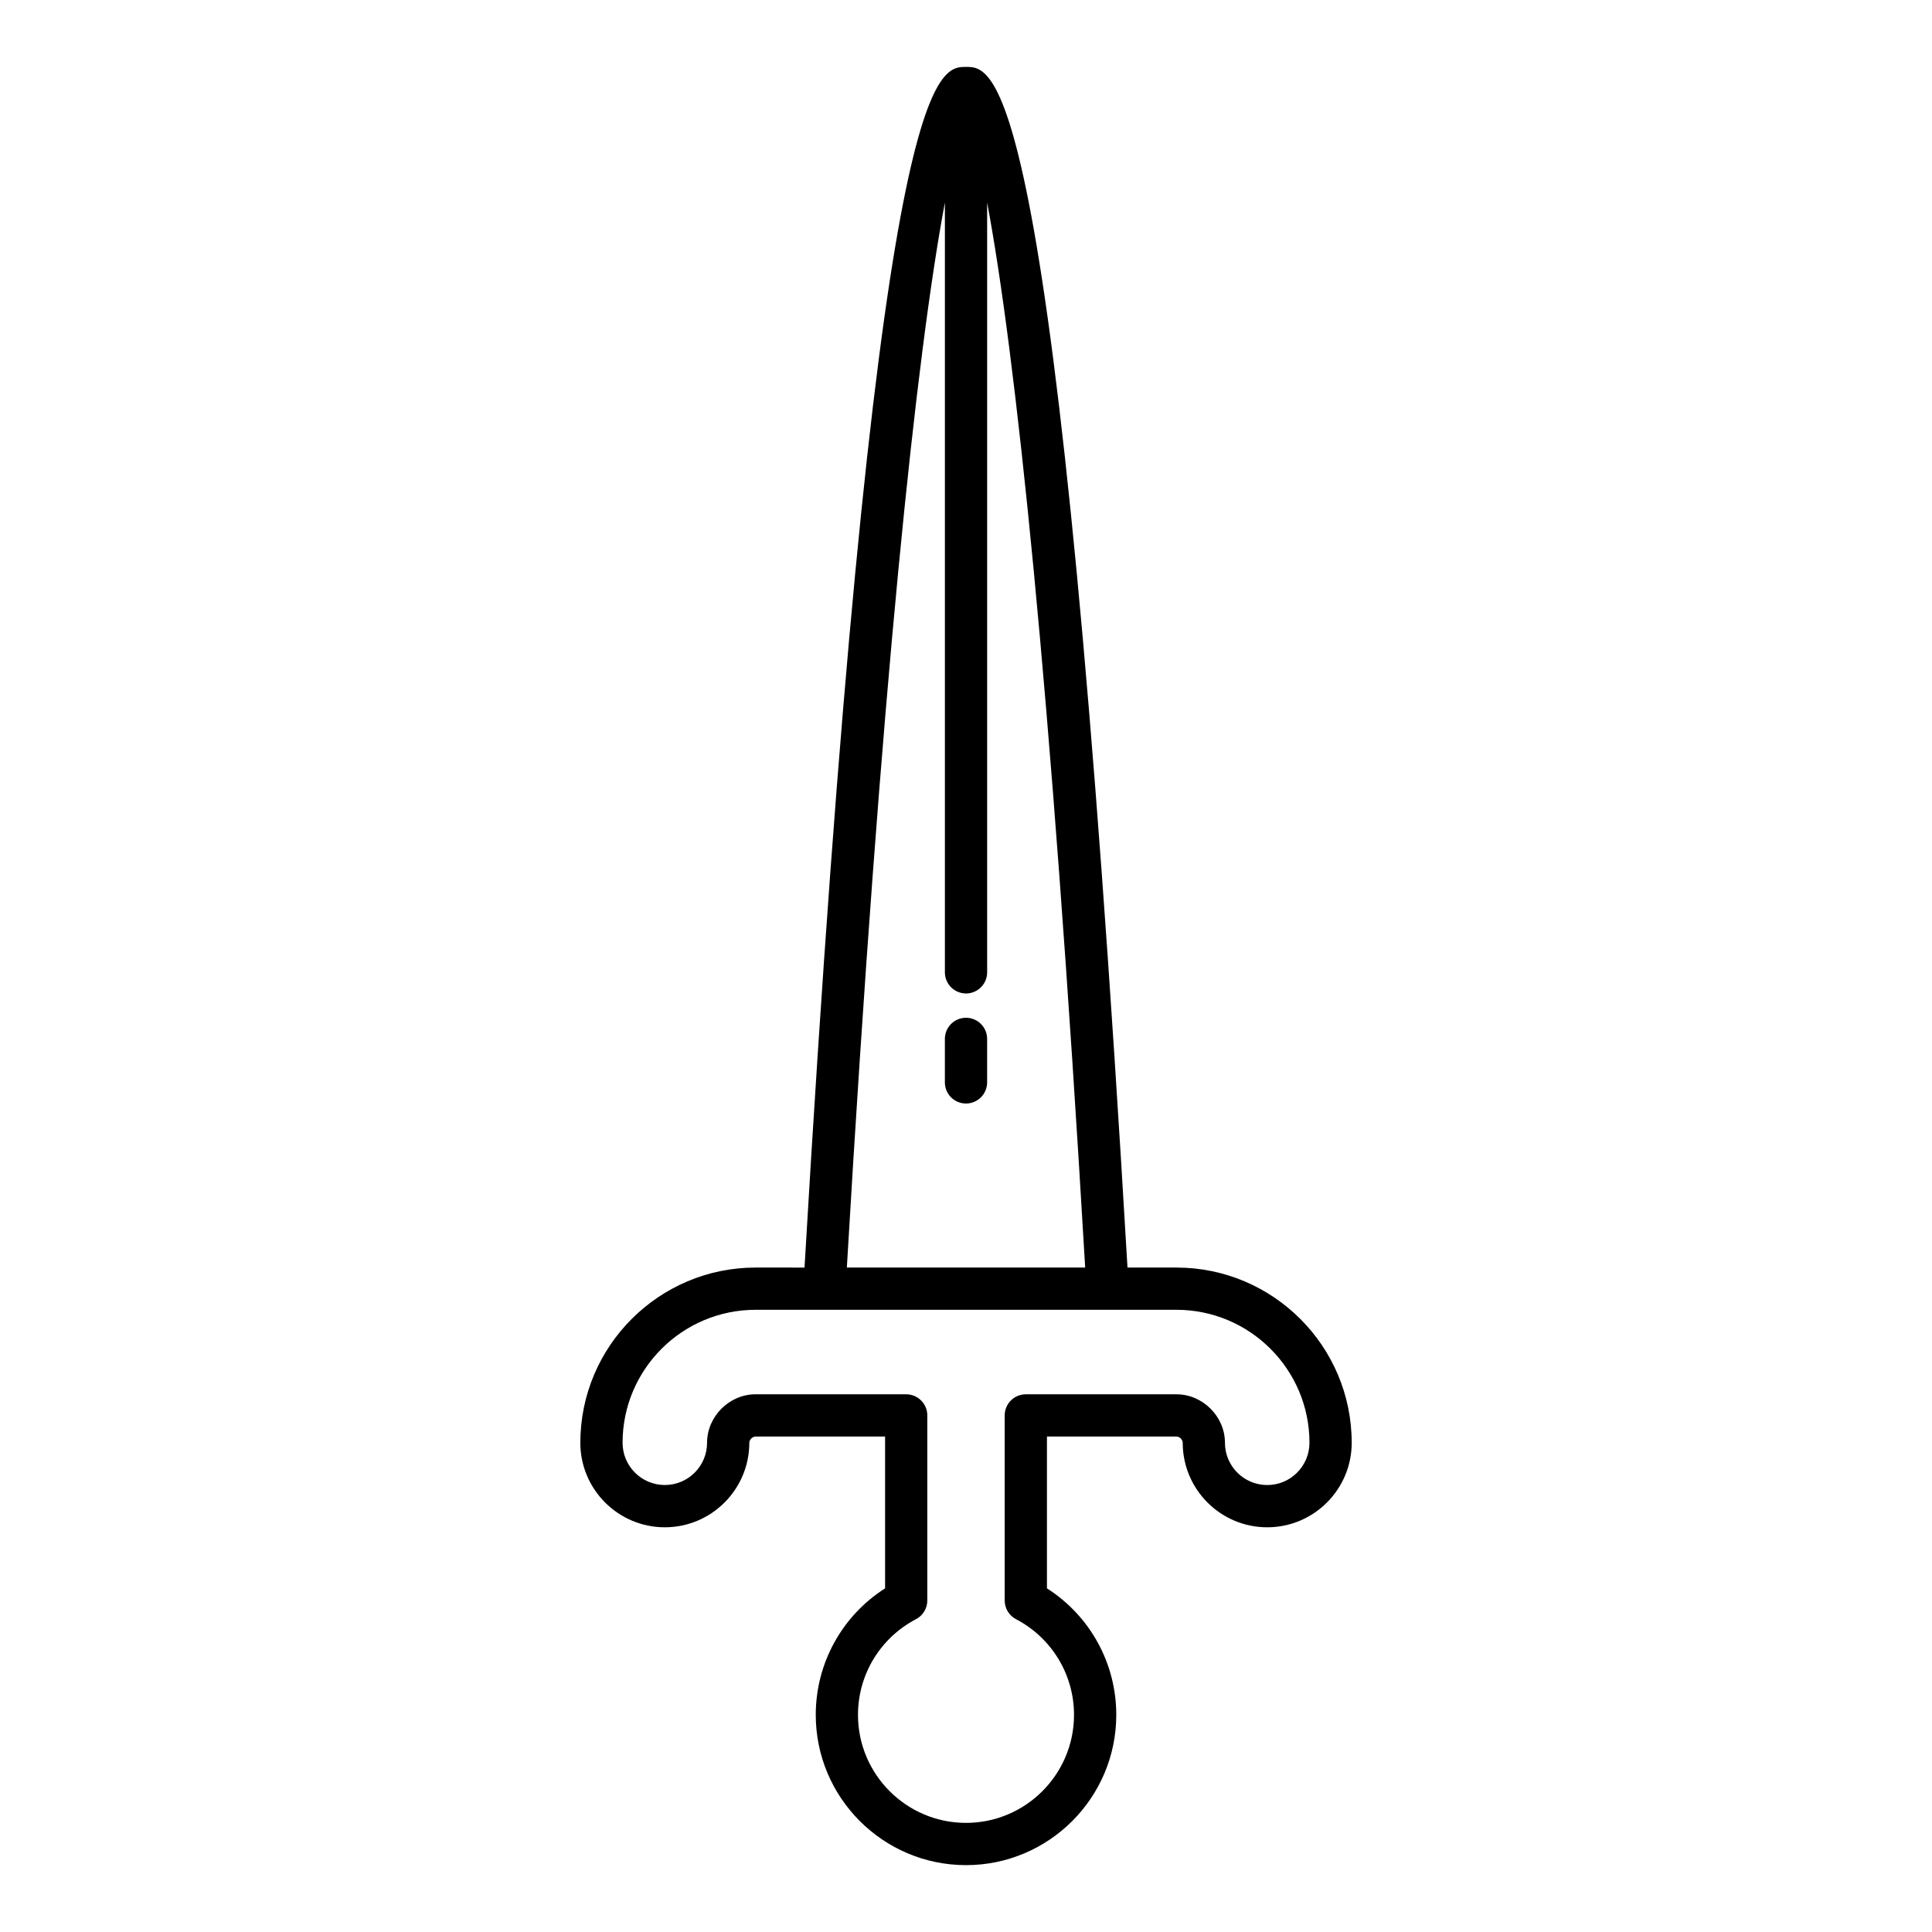
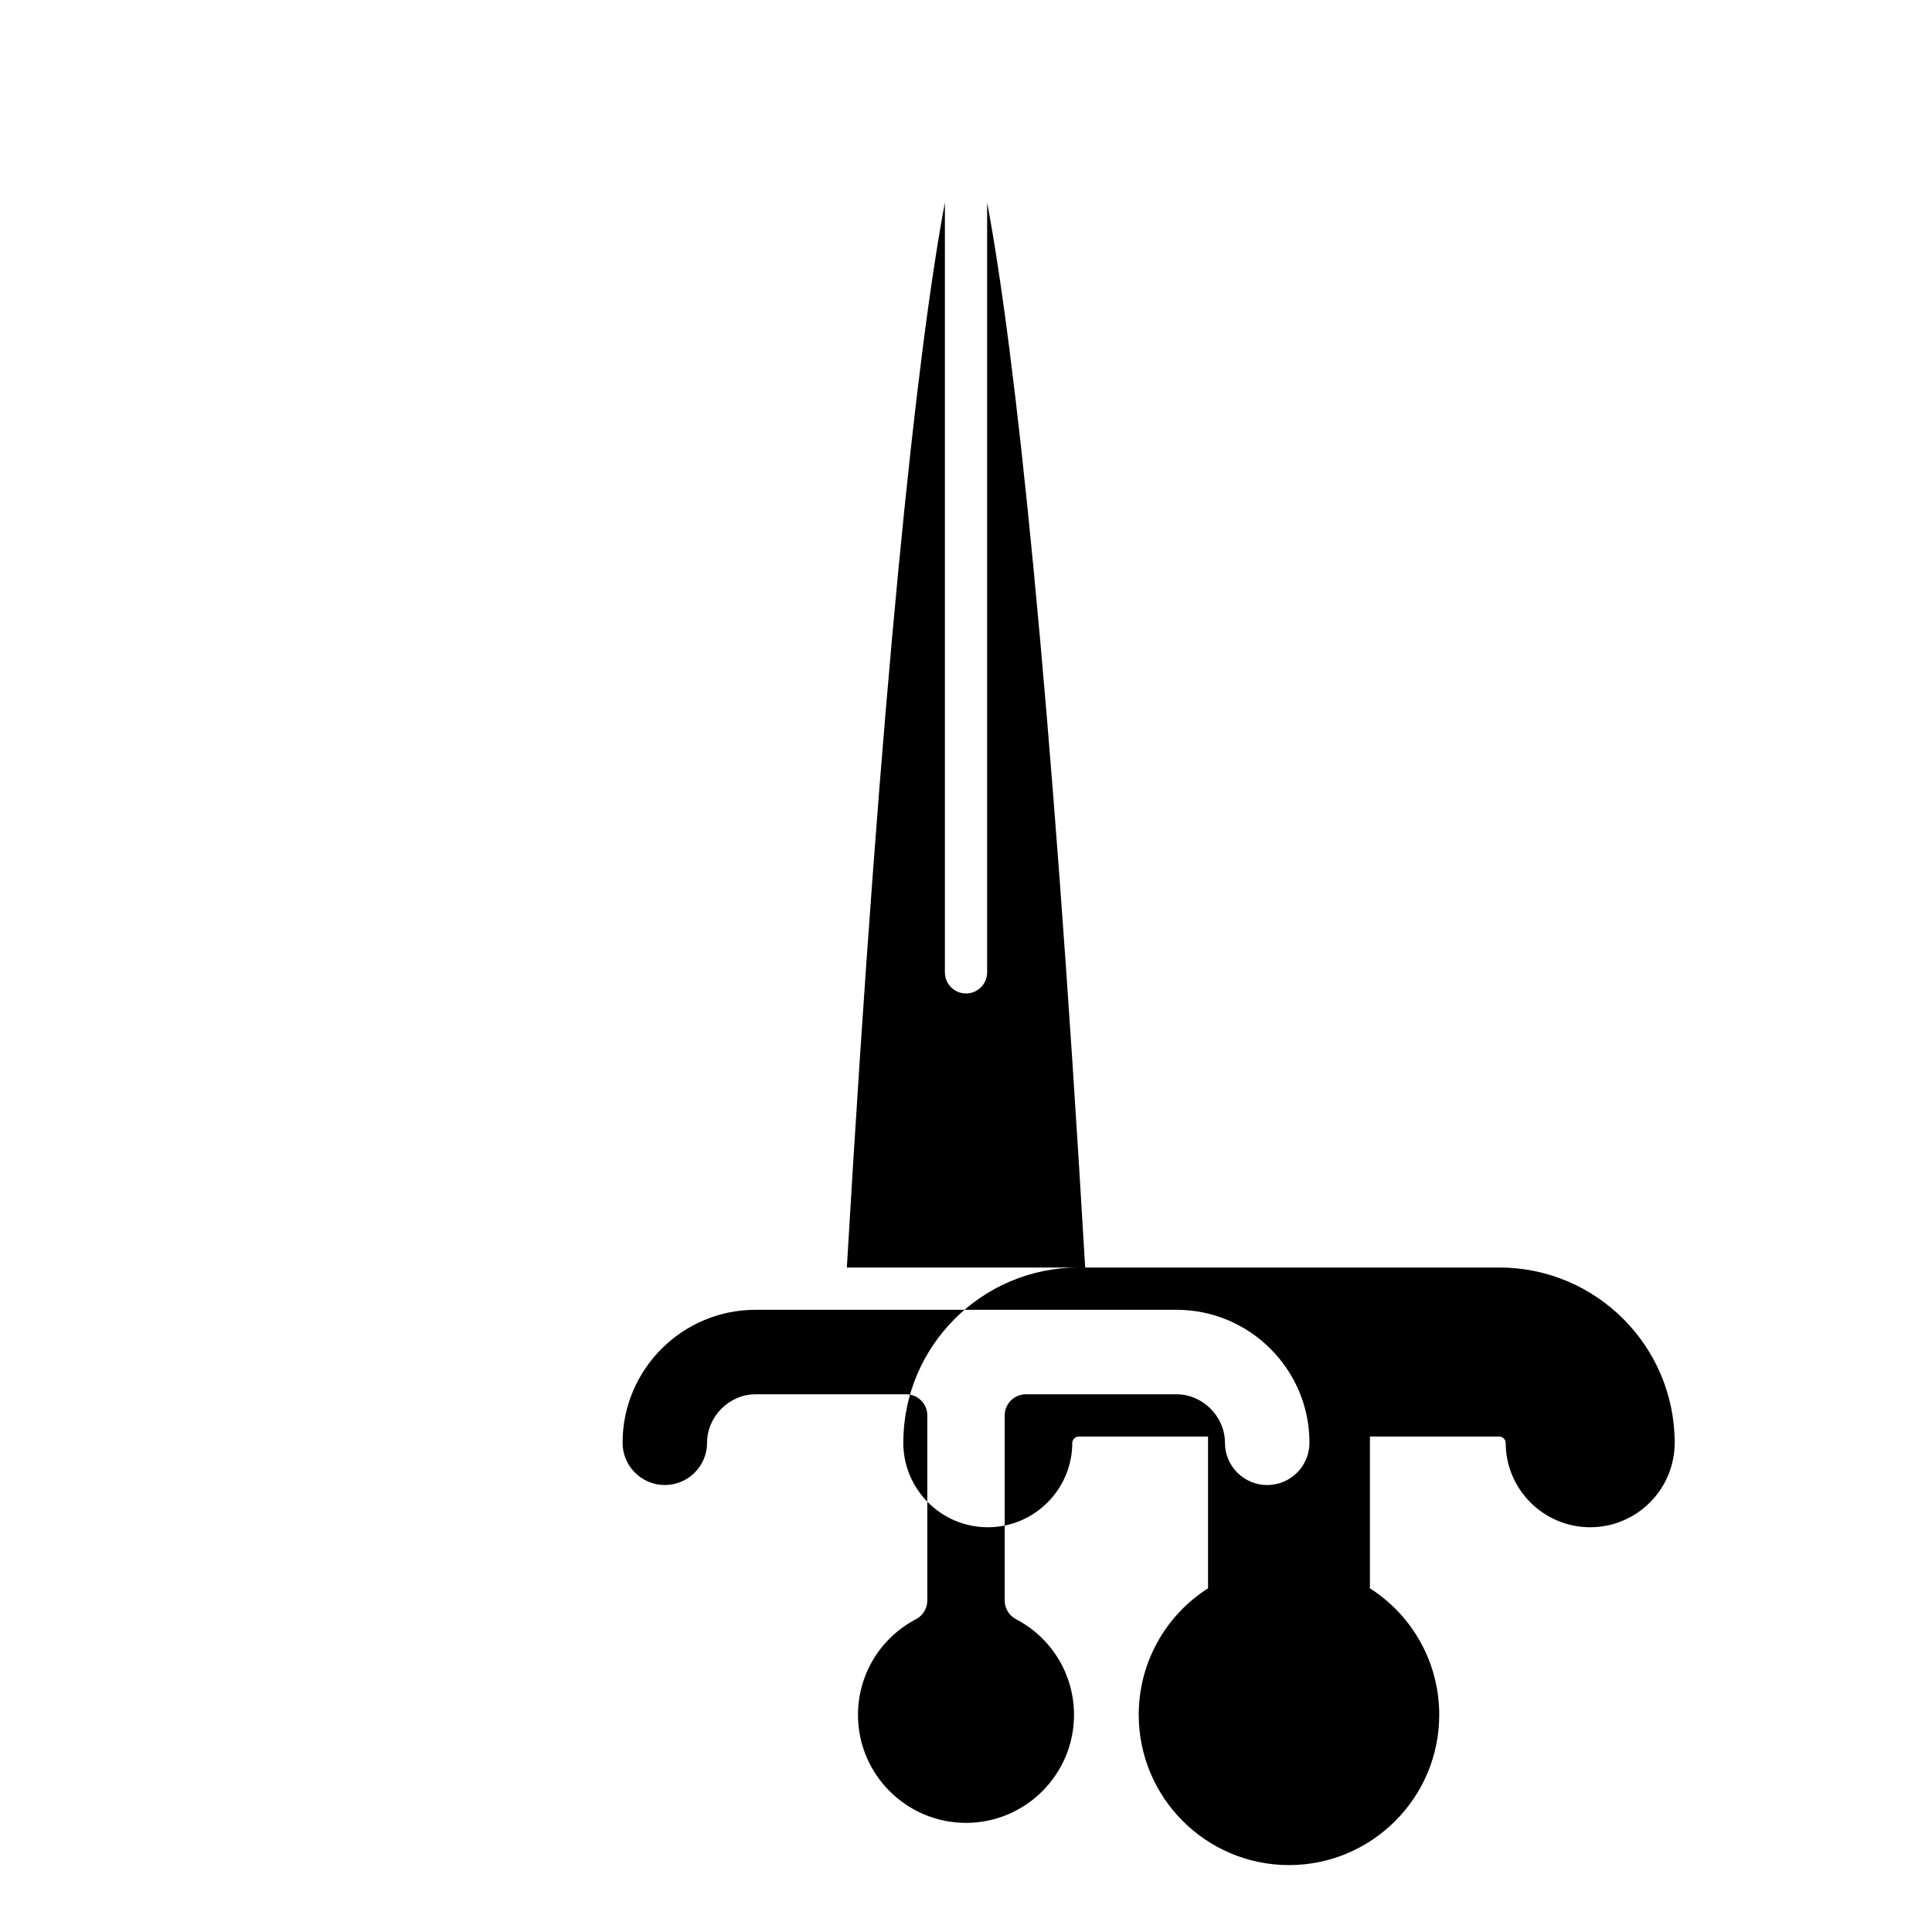
<svg xmlns="http://www.w3.org/2000/svg" fill="#000000" width="800px" height="800px" version="1.1" viewBox="144 144 512 512">
  <g>
-     <path d="m455.77 479.91h-12.973c-18.602-318.13-34.926-318.18-42.793-318.18-7.871 0-24.195 0.055-42.797 318.19l-12.973-0.004c-25.609 0-46.441 20.832-46.441 46.441 0 12.348 10.047 22.391 22.391 22.391 12.348 0 22.391-10.047 22.391-22.391 0-0.836 0.824-1.656 1.66-1.656h34.32v40.227c-11.41 7.289-18.371 19.844-18.371 33.531 0 21.957 17.863 39.82 39.82 39.82s39.82-17.863 39.82-39.82c0-13.688-6.961-26.242-18.371-33.531v-40.227h34.32c0.836 0 1.66 0.82 1.66 1.656 0 12.348 10.047 22.391 22.391 22.391 12.348 0 22.391-10.047 22.391-22.391 0-25.609-20.836-46.441-46.445-46.441zm-61.363-282.24v204.01c0 3.09 2.508 5.598 5.598 5.598s5.598-2.508 5.598-5.598v-204.01c7.422 39.465 16.883 127.02 25.98 282.24h-63.16c9.102-155.23 18.562-242.78 25.984-282.24zm85.414 339.88c-6.176 0-11.195-5.019-11.195-11.195 0-6.969-5.887-12.852-12.855-12.852h-39.918c-3.09 0-5.598 2.508-5.598 5.598v49.043c0 2.082 1.156 3.992 3 4.957 9.48 4.965 15.371 14.684 15.371 25.355 0 15.781-12.84 28.625-28.625 28.625-15.781 0-28.625-12.84-28.625-28.625 0-10.672 5.891-20.387 15.371-25.355 1.844-0.965 3-2.875 3-4.957v-49.043c0-3.09-2.508-5.598-5.598-5.598l-39.914-0.004c-6.969 0-12.855 5.887-12.855 12.852 0 6.176-5.019 11.195-11.195 11.195-6.176 0-11.195-5.019-11.195-11.195 0-19.434 15.812-35.242 35.246-35.242h111.54c19.434 0 35.246 15.809 35.246 35.242 0 6.176-5.019 11.199-11.195 11.199z" />
-     <path d="m400 413.72c-3.09 0-5.598 2.508-5.598 5.598v11.527c0 3.09 2.508 5.598 5.598 5.598s5.598-2.508 5.598-5.598v-11.527c0-3.094-2.508-5.598-5.598-5.598z" />
+     <path d="m455.77 479.91h-12.973l-12.973-0.004c-25.609 0-46.441 20.832-46.441 46.441 0 12.348 10.047 22.391 22.391 22.391 12.348 0 22.391-10.047 22.391-22.391 0-0.836 0.824-1.656 1.66-1.656h34.32v40.227c-11.41 7.289-18.371 19.844-18.371 33.531 0 21.957 17.863 39.82 39.82 39.82s39.82-17.863 39.82-39.82c0-13.688-6.961-26.242-18.371-33.531v-40.227h34.32c0.836 0 1.66 0.82 1.66 1.656 0 12.348 10.047 22.391 22.391 22.391 12.348 0 22.391-10.047 22.391-22.391 0-25.609-20.836-46.441-46.445-46.441zm-61.363-282.24v204.01c0 3.09 2.508 5.598 5.598 5.598s5.598-2.508 5.598-5.598v-204.01c7.422 39.465 16.883 127.02 25.98 282.24h-63.16c9.102-155.23 18.562-242.78 25.984-282.24zm85.414 339.88c-6.176 0-11.195-5.019-11.195-11.195 0-6.969-5.887-12.852-12.855-12.852h-39.918c-3.09 0-5.598 2.508-5.598 5.598v49.043c0 2.082 1.156 3.992 3 4.957 9.48 4.965 15.371 14.684 15.371 25.355 0 15.781-12.84 28.625-28.625 28.625-15.781 0-28.625-12.84-28.625-28.625 0-10.672 5.891-20.387 15.371-25.355 1.844-0.965 3-2.875 3-4.957v-49.043c0-3.09-2.508-5.598-5.598-5.598l-39.914-0.004c-6.969 0-12.855 5.887-12.855 12.852 0 6.176-5.019 11.195-11.195 11.195-6.176 0-11.195-5.019-11.195-11.195 0-19.434 15.812-35.242 35.246-35.242h111.54c19.434 0 35.246 15.809 35.246 35.242 0 6.176-5.019 11.199-11.195 11.199z" />
  </g>
</svg>